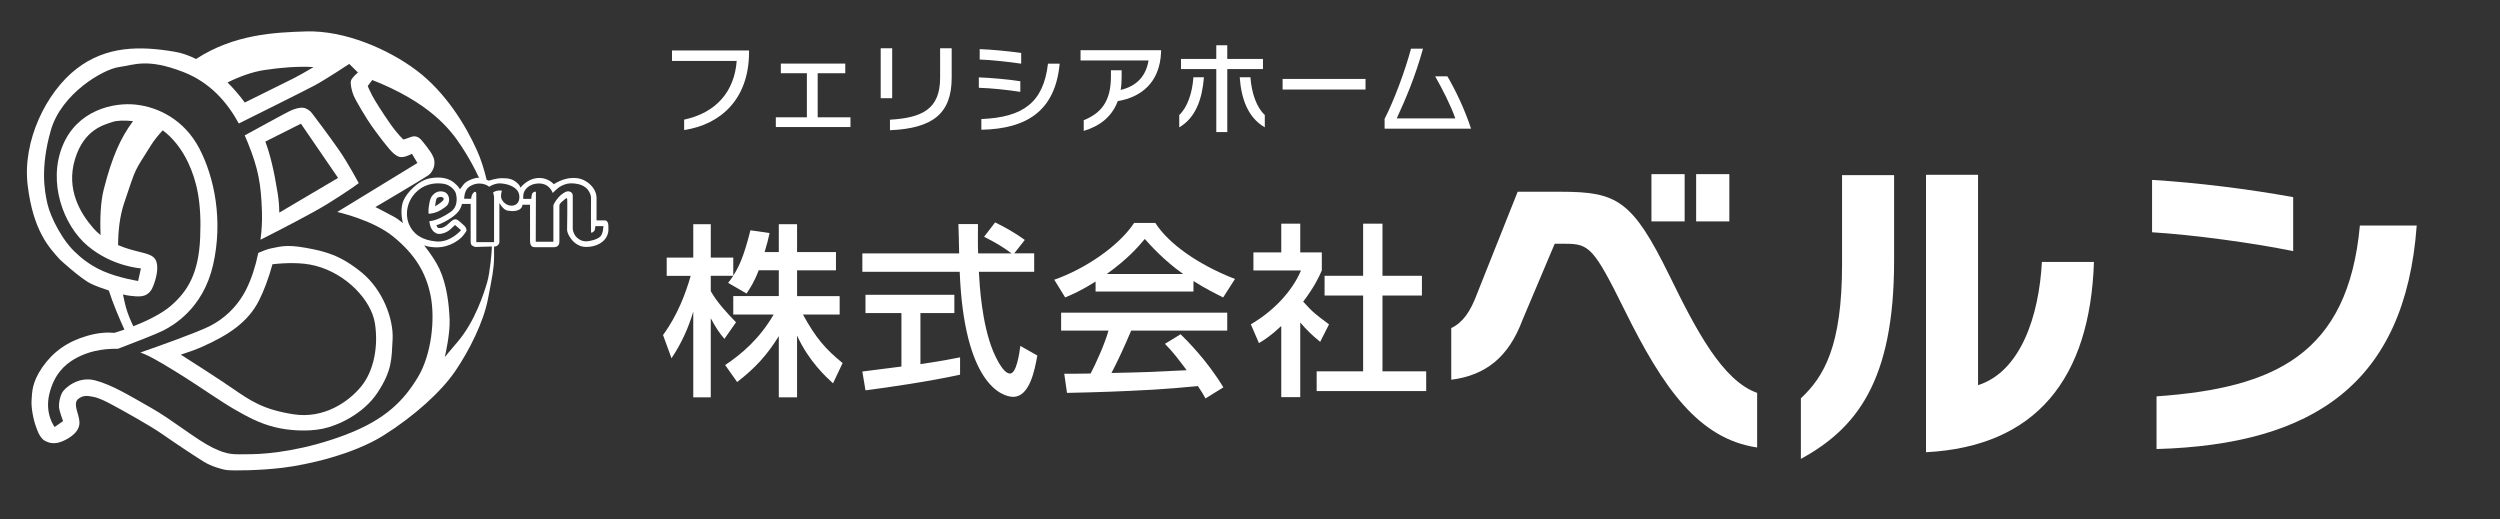
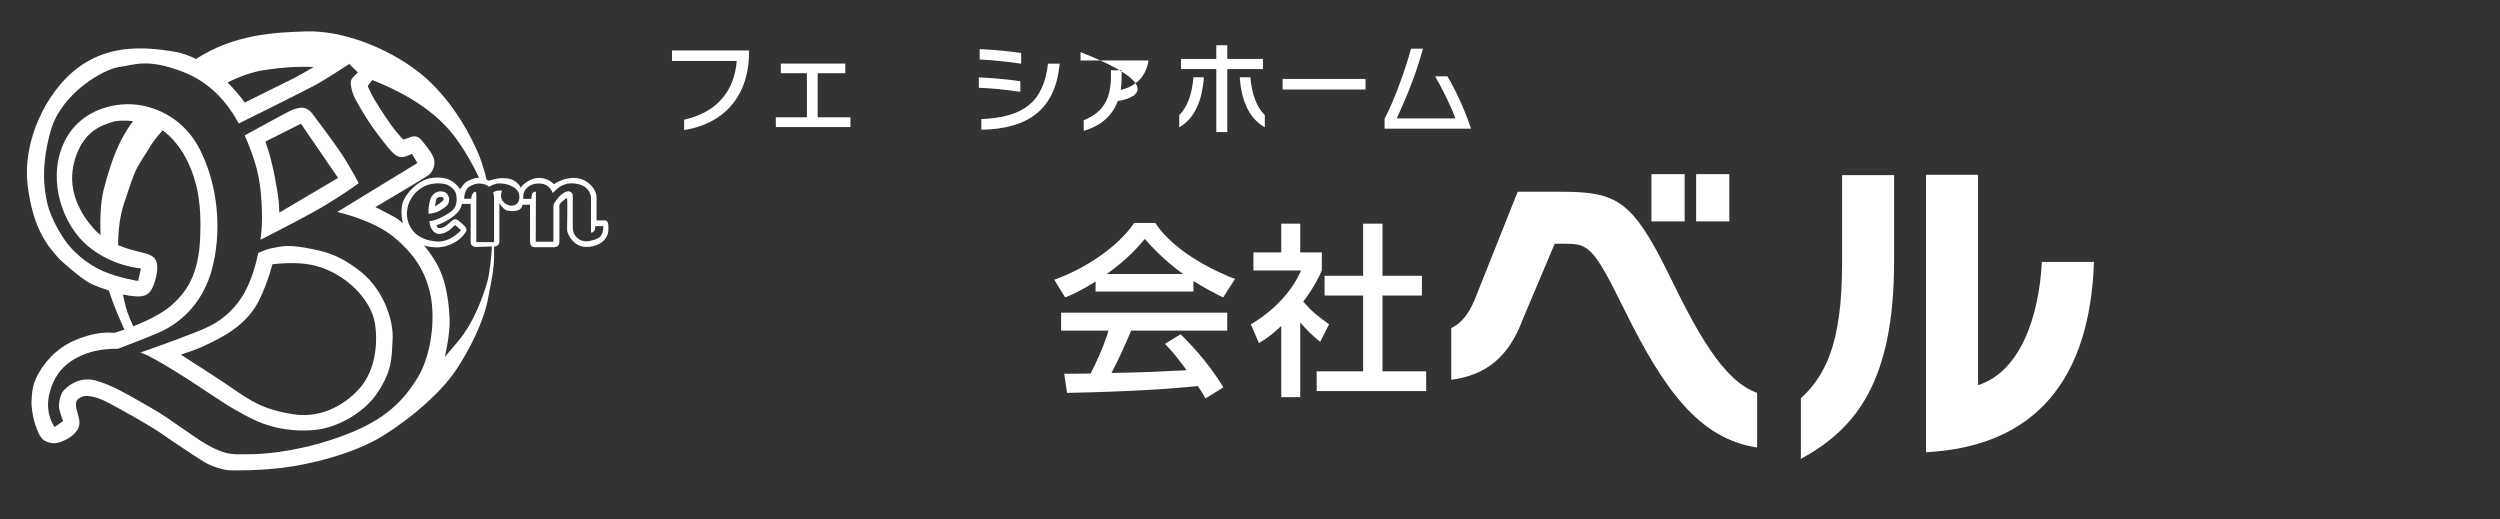
<svg xmlns="http://www.w3.org/2000/svg" version="1.1" id="レイヤー_1" x="0px" y="0px" width="210.418px" height="43.695px" viewBox="0 0 210.418 43.695" enable-background="new 0 0 210.418 43.695" xml:space="preserve">
  <rect x="0" y="0" width="210.418" height="43.695" fill="#333333" stroke="none" />
  <g>
    <g>
      <path fill="#FFFFFF" d="M57.583,10.945v-0.876c2.687-0.576,4.229-2.354,4.424-4.943H56.56V4.248h6.486V4.37    C63.046,8.388,60.611,10.49,57.583,10.945z" />
      <path fill="#FFFFFF" d="M65.299,10.693v-0.82h2.614v-3.71h-2.192V5.352h5.423v0.812h-2.322v3.71h2.76v0.819H65.299L65.299,10.693z    " />
-       <path fill="#FFFFFF" d="M74.126,8.266V4.061h0.966v4.205H74.126z M74.906,10.961v-0.885c2.703-0.162,4.221-0.886,4.221-3.516v-2.5    h0.974v2.483C80.101,9.557,78.51,10.807,74.906,10.961z" />
      <path fill="#FFFFFF" d="M82.386,7.389V6.513c1.055,0.041,2.459,0.163,3.491,0.324V7.73C84.821,7.568,83.385,7.414,82.386,7.389z     M82.459,5.011V4.134c1.047,0.041,2.436,0.171,3.491,0.325v0.9C84.911,5.206,83.466,5.043,82.459,5.011z M82.597,10.92V10.02    c3.531-0.146,5.228-1.396,5.609-4.66h0.982C88.823,9.337,86.413,10.848,82.597,10.92z" />
-       <path fill="#FFFFFF" d="M94.08,8.51c-0.503,1.339-1.534,2.109-2.866,2.508v-0.9c1.478-0.593,2.29-1.606,2.29-3.678V5.912h0.901    v0.575c0,0.391-0.024,0.747-0.081,1.08c1.355-0.315,2.135-1.177,2.346-2.477h-5.723V4.224h6.778v0.162    C97.619,7.008,95.979,8.193,94.08,8.51z" />
+       <path fill="#FFFFFF" d="M94.08,8.51c-0.503,1.339-1.534,2.109-2.866,2.508v-0.9c1.478-0.593,2.29-1.606,2.29-3.678V5.912h0.901    v0.575c0,0.391-0.024,0.747-0.081,1.08c1.355-0.315,2.135-1.177,2.346-2.477h-5.723V4.224v0.162    C97.619,7.008,95.979,8.193,94.08,8.51z" />
      <path fill="#FFFFFF" d="M99.254,10.719V9.679c0.682-0.634,1.096-1.834,1.193-3.175h0.885    C101.187,8.323,100.651,9.898,99.254,10.719z M103.297,5.814v5.301h-0.925V5.814H99.4V4.962h2.971V3.81h0.925v1.152h3.004v0.853    L103.297,5.814L103.297,5.814z M104.344,6.504h0.901c0.098,1.341,0.521,2.541,1.21,3.175v1.038    C105.034,9.898,104.474,8.323,104.344,6.504z" />
      <path fill="#FFFFFF" d="M107.953,7.536V6.643h6.98v0.894L107.953,7.536L107.953,7.536z" />
      <path fill="#FFFFFF" d="M116.538,10.832v-0.828c0.771-1.493,1.721-4.02,2.224-5.909h1.008c-0.658,2.369-1.438,4.188-2.209,5.868    h4.928c-0.381-1.096-1.096-2.483-1.695-3.54h1.03c0.698,1.202,1.452,2.761,1.989,4.408L116.538,10.832L116.538,10.832z" />
    </g>
    <g>
-       <path fill="#FFFFFF" d="M63.859,22.75c-0.403,1.04-0.729,1.505-1.024,1.956l-1.552-0.899c0.124-0.155,0.294-0.373,0.434-0.591    h-1.893v1.288c0.528,0.946,1.412,1.895,2.126,2.622l-0.978,1.396c-0.465-0.543-0.745-0.992-1.148-1.736v6.656H58.35v-7.216    c-0.403,1.381-1.024,2.73-1.831,3.926l-0.714-1.955c1.226-1.66,1.924-3.554,2.328-4.98h-2.018V21.68h2.235v-2.81h1.474v2.81h1.893    v1.52c0.435-0.684,0.869-1.506,1.443-3.817l1.614,0.233c-0.093,0.436-0.217,0.946-0.419,1.598h1.195v-2.343h1.537v2.343h3.274    v1.537h-3.274v2.172h3.584v1.553h-3.088c1.086,1.985,1.909,2.917,3.336,4.081l-0.807,1.707c-0.574-0.527-2.033-1.847-3.026-4.021    v5.198H65.55V28.29c-0.946,1.537-1.955,2.67-3.507,3.863l-1.009-1.428c1.366-0.915,2.886-2.188,4.082-4.252h-3.399v-1.553h3.833    V22.75H63.859z" />
-       <path fill="#FFFFFF" d="M85.368,21.322h1.676v1.553h-4.655c0.062,1.18,0.248,4.36,1.195,6.673    c0.078,0.171,0.776,1.894,1.428,1.894c0.528,0,0.776-1.612,0.869-2.328l1.428,0.809c-0.217,1.193-0.636,3.477-2.033,3.477    c-0.931,0-4.128-1.069-4.5-10.521h-8.194v-1.553h8.147c0-0.341-0.046-2.062-0.062-2.467h1.645c0,0.962-0.016,1.848,0.016,2.467    h2.809c-0.745-0.559-1.381-0.931-2.312-1.396l0.931-1.21c0.792,0.371,1.753,0.931,2.499,1.474L85.368,21.322z M72.581,31.27    c0.838-0.108,2.933-0.373,3.29-0.42v-4.5h-3.026v-1.536h7.48v1.536H77.47v4.299c1.785-0.264,2.731-0.45,3.336-0.573v1.459    c-2.529,0.56-6.129,1.086-7.961,1.317L72.581,31.27z" />
      <path fill="#FFFFFF" d="M92.212,23.696c-1.179,0.746-1.893,1.058-2.561,1.336l-0.916-1.489c2.499-0.869,5.4-2.777,6.72-4.779    h1.784c1.133,1.769,3.631,3.521,6.704,4.717l-0.993,1.553c-0.652-0.325-1.552-0.775-2.499-1.382v0.886h-8.24L92.212,23.696    L92.212,23.696z M101.461,33.536c-0.186-0.343-0.279-0.514-0.636-1.041c-2.126,0.218-5.602,0.467-11.018,0.573l-0.232-1.612    c0.326,0,1.738,0,2.219-0.017c0.404-0.76,1.18-2.451,1.505-3.614h-3.988v-1.507h13.982v1.507h-8.085    c-0.527,1.257-1.133,2.575-1.66,3.567c2.902-0.062,3.228-0.077,6.331-0.231c-0.76-1.01-1.148-1.536-1.831-2.22l1.319-0.808    c0.481,0.466,2.25,2.22,3.6,4.47L101.461,33.536z M99.583,23.06c-1.676-1.18-2.855-2.529-3.228-2.948    c-0.621,0.745-1.458,1.691-3.197,2.948H99.583z" />
      <path fill="#FFFFFF" d="M109.438,33.427h-1.598v-5.99c-0.932,0.869-1.396,1.147-1.878,1.442l-0.683-1.582    c1.987-1.164,3.508-2.84,4.221-4.531h-4.003v-1.521h2.343v-2.422h1.598v2.422h1.816v1.521c-0.264,0.589-0.621,1.365-1.566,2.623    c0.791,0.898,1.164,1.163,2.172,1.908l-0.743,1.475c-0.729-0.59-1.148-1.009-1.679-1.63V33.427z M114.73,18.823h1.629v4.393h3.32    v1.66h-3.32v6.379h3.679v1.66h-9.218v-1.66h3.91v-6.379h-3.244v-1.66h3.244V18.823z" />
      <path fill="#FFFFFF" d="M136.741,26.106c-2.607-5.268-2.983-5.589-4.998-5.589h-0.888l-2.715,6.422    c-1.154,3.091-3.062,4.647-5.992,5.023V27.61c0.969-0.457,1.613-1.37,2.178-2.901l3.412-8.57h3.628    c4.729,0,6.021,0.697,9.137,7.04c2.257,4.621,4.485,8.866,7.39,9.888v4.597C142.975,36.935,139.992,32.69,136.741,26.106z     M138.997,18.636v-3.978h2.795v3.978H138.997z M142.759,18.636v-3.978h2.794v3.978H142.759z" />
      <path fill="#FFFFFF" d="M151.575,38.627v-5.104c1.961-1.826,3.466-4.435,3.466-11.258V14.74h4.38v7.229    C159.42,32.125,156.223,36.075,151.575,38.627z M162.107,38.063V14.713h4.379V32.42c3.603-1.154,5.134-5.856,5.375-10.372h4.381    C175.918,31.856,171.377,37.58,162.107,38.063z" />
-       <path fill="#FFFFFF" d="M181.133,19.549v-4.406c3.654,0.215,8.223,0.778,11.877,1.451v4.54    C189.57,20.436,184.626,19.765,181.133,19.549z M181.51,37.795V33.36c9.914-0.698,16.121-3.521,17.115-14.376h4.783    C202.441,32.259,194.73,37.418,181.51,37.795z" />
    </g>
    <g>
      <path fill="#FFFFFF" d="M30.444,22.938c-1.8-1.47-3.073-1.786-4.755-2.088c-1.681-0.303-2.233-0.053-2.797,0.04    c-0.349,0.057-0.833,0.254-1.152,0.396c-0.233,1.142-0.583,2.2-1.002,3.042c-0.833,1.665-2.068,2.599-3.052,3.104    c-1.046,0.535-4.286,1.687-5.868,2.238c0.119,0.043,0.236,0.088,0.357,0.14c0.735,0.303,2.259,1.236,3.48,2.01    c1.221,0.775,3.008,2.022,4.111,2.652c1.104,0.632,2.076,1.157,3.324,1.471c1.248,0.315,2.824,0.395,4.058,0.146    c1.235-0.25,3.44-1.221,4.649-3.073c1.209-1.851,1.157-2.785,1.248-4.452C33.138,26.894,32.245,24.412,30.444,22.938z     M30.421,32.5c-1.059,1.312-3.152,2.771-5.724,2.369c-2.572-0.402-3.631-1.147-5.22-2.243c-1.124-0.773-3.212-2.109-4.258-2.775    c0.685-0.22,1.326-0.45,1.834-0.681c2.157-0.965,3.831-2.044,4.759-3.903c0.377-0.752,0.792-1.811,1.119-3.026    c1.116-0.125,2.475-0.168,3.606,0.123c2.648,0.682,4.715,2.926,5.018,4.842C31.858,29.122,31.48,31.188,30.421,32.5z" />
      <path fill="#FFFFFF" d="M37.785,16.959c0.06-0.245-0.034-0.723-0.454-0.823c-0.42-0.104-0.698,0.074-0.866,0.242    c-0.149,0.149-0.294,0.336-0.386,1.094c-0.017,0.138-0.017,0.323-0.008,0.522c0.268-0.018,0.65-0.083,0.999-0.297    C37.692,17.319,37.726,17.202,37.785,16.959z M36.619,17.368c0.028-0.26,0.069-0.505,0.101-0.602    c0.061-0.187,0.403-0.232,0.527-0.156c0.123,0.078,0.231,0.188-0.341,0.575C36.825,17.239,36.728,17.302,36.619,17.368z" />
      <path fill="#FFFFFF" d="M51.142,18.707c-0.042-0.067-0.092-0.159-0.243-0.159c-0.152,0-0.689,0-0.689,0s0-1.556,0-1.9    c0-0.486-0.303-0.975-0.749-1.294c-0.446-0.318-0.832-0.377-1.219-0.377c-0.874,0-1.63,0.529-1.63,0.529s-0.431-0.529-1.229-0.529    c-0.683,0-1.273,0.431-1.571,0.817c-0.05-0.122-0.107-0.224-0.172-0.289c-0.451-0.466-0.844-0.508-1.417-0.508    c-0.434,0-1.078,0.207-1.078,0.207s-0.074-0.033-0.188-0.075c-0.2-0.84-0.463-1.693-0.801-2.448    c-0.984-2.193-2.675-4.917-5.069-6.733c-2.396-1.814-6.078-3.403-9.33-3.303c-2.621,0.082-6.032,0.225-9.259,2.321    c-0.574-0.291-1.173-0.506-1.786-0.61c-2.938-0.502-5.782-0.502-8.29,1.45c-2.511,1.951-4.556,6.042-4.09,9.814    c0.464,3.773,1.767,5.188,2.713,6.228c0,0,1.729,1.6,2.603,2.025c0.393,0.192,0.951,0.4,1.513,0.58    c0.335,1.066,0.863,2.304,1.312,3.29c-0.321,0.11-0.609,0.202-0.839,0.271C9,27.958,8.271,27.999,7.348,28.264    c-1.666,0.479-2.875,1.336-3.783,2.646c-0.907,1.312-0.858,2.145-0.907,2.772c-0.051,0.631,0.169,1.729,0.399,2.303    c0,0,0.25,0.854,0.702,1.104c0.451,0.252,0.919,0.303,1.539,0.034c0.618-0.27,1.085-0.65,1.27-1.036    c0.183-0.385,0.133-0.687,0.015-1.137C6.466,34.5,6.2,33.865,6.602,33.563c0.401-0.299,0.718-0.267,1.236-0.166    s1.087,0.385,1.788,0.771c0.703,0.384,2.992,1.638,4.062,2.391c1.07,0.751,2.942,1.987,3.494,2.321    c0.552,0.335,1.454,0.637,1.955,0.688c0.502,0.05,2.683,0.045,4.681-0.201c2.033-0.247,5.899-1.104,8.474-2.725    c2.574-1.621,4.832-3.66,6.019-5.397c1.186-1.738,2.389-4.146,2.757-6.066c0.368-1.924,0.501-2.509,0.518-3.545    c0.006-0.334,0.003-0.632-0.004-0.884c0.045,0,0.077-0.002,0.093-0.002c0.139,0,0.356-0.17,0.356-0.388c0-0.217,0-3.28,0-3.28    s0.311,0.587,0.696,0.649c0.387,0.062,0.929,0.077,1.162-0.248c0.041-0.058,0.07-0.146,0.088-0.252h0.635c0,0,0,2.91,0,3.036    s0.015,0.332,0.117,0.432c0.076,0.074,0.127,0.106,0.295,0.106c0.167,0,1.504,0,1.622,0s0.282-0.051,0.354-0.16    c0.067-0.105,0.084-0.174,0.084-0.354c0-0.107,0-2.782,0-2.976c0-0.194,0.202-0.319,0.335-0.438    c0.135-0.117,0.27-0.251,0.312-0.167s0,2.445,0,2.655c0,0.316,0.547,1.421,1.598,1.421c1.05,0,1.882-0.589,1.882-1.479    C51.208,18.832,51.184,18.773,51.142,18.707z M31.334,6.736c0.519,0.201,1.053,0.431,1.608,0.696    c4.11,1.967,5.422,4.109,6.254,5.445c0.375,0.603,0.773,1.335,1.124,2.095c-0.102-0.01-0.202-0.009-0.288,0.012    c-0.418,0.093-0.868,0.324-1.037,0.572c-0.086,0.125-0.195,0.257-0.282,0.374c-0.118-0.205-0.281-0.384-0.522-0.575    c-0.372-0.293-0.969-0.525-1.961-0.356c-1.046,0.175-1.999,1.233-2.28,1.904c-0.205,0.487-0.205,1.225-0.037,1.873    c-0.275-0.229-0.542-0.418-0.785-0.549c-1.306-0.7-1.53-0.798-1.53-0.798s4.14-2.442,4.463-2.682    c0.323-0.239,0.505-0.675,0.505-1.011c0-0.337-0.042-0.394-0.169-0.674c-0.126-0.279-0.742-1.076-0.968-1.319    c-0.182-0.197-0.472-0.355-0.84-0.213c-0.298,0.118-0.634,0.213-0.634,0.213s-0.463-0.407-1.095-1.306    c-0.632-0.898-1.32-1.979-1.558-2.441c-0.239-0.463-0.35-0.76-0.35-0.76L31.334,6.736z M36.247,19.102    c0,0,0.101,0.277,0.302,0.428c0.203,0.151,0.302,0.177,0.539,0.151c0.234-0.026,0.479-0.136,0.646-0.244    c0.168-0.109,0.563-0.504,0.565-0.501l0.505,0.438c0,0-0.884,1.059-2.094,0.949c-1.211-0.109-1.942-0.631-2.287-1.453    c-0.345-0.823-0.201-2.004,0.731-2.815c0.79-0.69,1.714-0.664,2.21-0.581c0.497,0.084,0.875,0.479,0.976,0.729    c0.101,0.252,0.269,1.134-0.378,1.605c-0.648,0.47-1.253,0.696-1.497,0.756c-0.103,0.025-0.225,0.041-0.331,0.055    C36.168,18.844,36.209,19.026,36.247,19.102z M22.251,5.895c1.426-0.214,2.775-0.324,4.145-0.251    c-0.663,0.395-1.313,0.766-1.749,0.981C23.86,7.02,21.94,7.971,20.603,8.63c-0.396-0.542-0.887-1.13-1.453-1.69    C20.205,6.42,21.269,6.043,22.251,5.895z M10.351,24.784c0.227,0.053,0.428,0.092,0.586,0.11c0.744,0.094,1.153,0.075,1.469-0.147    c0.317-0.226,0.465-0.521,0.651-1.135s0.26-1.282,0.057-1.711c-0.204-0.427-0.726-0.539-1.47-0.727    c-0.367-0.091-1.011-0.251-1.705-0.543c0.006-1.201,0.141-2.441,0.51-3.541c1.083-3.229,0.807-2.521,2.244-4.84    c0.248-0.398,0.589-0.834,1.002-1.28c0.8,0.572,1.598,1.559,2.132,2.696c0.725,1.542,1.153,3.31,1.021,6.339    c-0.129,3.029-1.059,4.499-2.435,5.707c-0.799,0.701-2.082,1.314-3.19,1.75c-0.192-0.394-0.451-0.983-0.623-1.595    C10.537,25.64,10.447,25.264,10.351,24.784z M8.466,19.785c-0.205-0.162-0.399-0.342-0.577-0.541    c-1.132-1.283-2.342-3.309-1.58-5.836c0.762-2.529,2.455-2.9,3.161-3.144c0.383-0.131,1.039-0.142,1.725-0.07    c-1.062,1.442-1.757,2.997-2.46,5.737C8.471,16.96,8.406,18.367,8.466,19.785z M35.163,31.766    c-1.142,1.878-2.639,3.519-6.055,4.819c-3.415,1.302-6.435,1.629-7.972,1.644c-1.537,0.01-1.892,0.103-3.244-0.553    c-1.354-0.659-3.429-2.366-5.176-3.35c-1.746-0.986-3.257-1.931-4.714-2.312c-1.458-0.382-2.584,0.695-2.758,1.011    c-0.211,0.382-0.302,0.906-0.276,1.249c0.025,0.343,0.34,1.168,0.34,1.168l-0.709,0.498c0,0-0.853-1.089-0.446-2.783    c0.408-1.692,1.34-2.48,2.075-2.915s1.761-0.826,3.166-0.88c0.195-0.008,0.374-0.01,0.541-0.008    c1.175-0.448,3.223-1.238,3.778-1.521c0.79-0.402,3.362-1.798,4.22-5.53c0.857-3.732,0.117-7.38-1.161-9.817    c-1.278-2.438-3.481-3.48-5.347-3.681C9.56,8.602,6.484,9.259,5.256,12.302c-1.228,3.042,0.05,6.639,2.118,8.388    c2.068,1.748,4.487,1.898,4.487,1.898l-0.234,1.061c0,0-1.647-0.254-2.976-0.841c-1.328-0.587-2.152-1.43-2.152-1.43    c-1.202-1.008-2.251-3.103-2.504-4.211c-0.253-1.109-0.606-3.053,0.277-6.179c0.883-3.127,4.438-5.17,5.75-5.346    c1.31-0.179,2.345-0.757,5.371,0.403c2.309,0.887,3.751,2.593,4.707,4.349c1.183-0.587,5.574-2.771,6.379-3.203    c0.933-0.499,2.916-1.812,2.916-1.812l0.734,0.725c0,0-0.524,0.421-0.591,0.697c-0.067,0.275,0.066,0.839,0.223,1.233    c0.159,0.395,1.051,1.904,1.498,2.535c0.447,0.63,1.471,2.021,1.891,2.364c0.421,0.34,0.604,0.301,0.828,0.273    c0.224-0.026,0.697-0.262,0.697-0.262l0.459,0.774l-6.75,4.124c0,0,3.007,0.658,4.754,2.103c1.746,1.444,2.693,2.915,3.103,4.924    C36.647,26.881,36.306,29.888,35.163,31.766z M41.001,23.768c-0.251,0.854-1.003,3.276-2.508,5.031    c-0.654,0.766-0.942,1.11-1.058,1.262c0.077-0.324,0.458-2.022,0.407-3.199c-0.056-1.307-0.237-2.878-0.855-4.226    c-0.253-0.552-0.726-1.271-1.285-1.978c0.286,0.093,0.618,0.155,1.002,0.161c1.208,0.017,2.031-0.704,2.23-0.938    c0.214-0.251,0.307-0.423,0.307-0.423c0.069-0.117-0.031-0.326-0.138-0.436c-0.109-0.107-0.496-0.464-0.62-0.525    s-0.24-0.041-0.357,0.017c-0.129,0.062-0.464,0.432-0.711,0.571c-0.247,0.139-0.513,0.147-0.603,0.046    c-0.016-0.021-0.047-0.083-0.072-0.183c0.056-0.016,0.111-0.031,0.166-0.05c0.418-0.141,1.346-0.636,1.702-1.131    c0.137-0.188,0.226-0.397,0.276-0.604h0.73c0,0,0,2.896,0,3.127s0.032,0.341,0.17,0.401c0.139,0.062,0.124,0.094,0.295,0.094    c0.128,0,0.896-0.025,1.323-0.039C41.392,21.196,41.243,22.944,41.001,23.768z M43.097,17.31    c-0.387,0.024-0.748-0.244-0.883-0.572c-0.119-0.291,0.033-0.688,0.033-0.688s-0.226-0.051-0.487,0.023    c-0.096,0.028-0.185,0.077-0.258,0.13c0.061,0.168,0.082,0.323,0.082,0.409c0,0.22,0,3.767,0,3.767h-1.495c0,0,0-3.967,0-4.076    c0-0.108-0.009-0.101-0.077-0.151c-0.067-0.05-0.151,0.059-0.235,0.159c-0.084,0.103-0.126,0.421-0.126,0.421l-0.588-0.009    c0,0,0.016-0.681,0.369-0.958c0.277-0.216,0.782-0.445,1.404-0.235c0.134,0.044,0.244,0.111,0.335,0.189    c0.243-0.153,0.583-0.304,0.967-0.282c0.758,0.043,1.363,0.378,1.514,0.789C43.803,16.638,43.718,17.269,43.097,17.31z     M50.532,19.903c-0.217,0.227-0.82,0.408-1.223,0.408s-0.702-0.242-0.852-0.419c-0.139-0.164-0.25-0.479-0.25-0.64    c0-0.158,0.008-2.689,0-2.798c-0.009-0.107-0.037-0.264-0.283-0.337c-0.223-0.066-0.471,0.102-0.717,0.296    c-0.233,0.186-0.631,0.727-0.631,0.902s0,3.029,0,3.029h-1.484c0,0,0.015-4.065,0.015-4.149c0-0.142-0.235-0.026-0.303,0.082    c-0.058,0.091-0.087,0.461-0.087,0.461h-0.68c0,0,0.004-0.138,0.004-0.256c0-0.447,0.433-1.039,1.333-1.039    s1.145,0.799,1.145,0.799s0.359-0.362,0.56-0.495c0.25-0.166,0.634-0.318,0.967-0.318c0.444,0,0.885,0.087,1.218,0.333    c0.274,0.201,0.482,0.601,0.482,0.896c0,0.295-0.017,2.795,0,2.888s0.144,0.018,0.253-0.093c0.109-0.108,0.109-0.42,0.109-0.42    v0.001h0.68C50.788,19.035,50.771,19.653,50.532,19.903z" />
      <path fill="#FFFFFF" d="M22.049,17.847c0.024,0.764-0.021,1.554-0.124,2.33c1.503-0.759,4.346-2.214,5.683-3.044    c1.864-1.157,2.588-1.721,2.588-1.721s-0.893-1.667-1.656-2.771c-0.762-1.104-2.166-2.968-2.311-3.15    c-0.145-0.186-0.446-0.395-0.722-0.422c-0.329-0.03-0.71,0.093-1.09,0.263c-0.329,0.148-3.077,1.657-3.821,2.064    c0.096,0.21,0.184,0.419,0.267,0.626C21.771,14.265,21.973,15.553,22.049,17.847z M25.328,10.41l3.127,4.564l-4.946,2.92    c-0.009-0.537-0.05-1.075-0.134-1.604c-0.308-1.944-0.635-3.271-1.042-4.374L25.328,10.41z" />
    </g>
  </g>
  <rect y="0" fill="none" width="210.418" height="43.695" />
</svg>